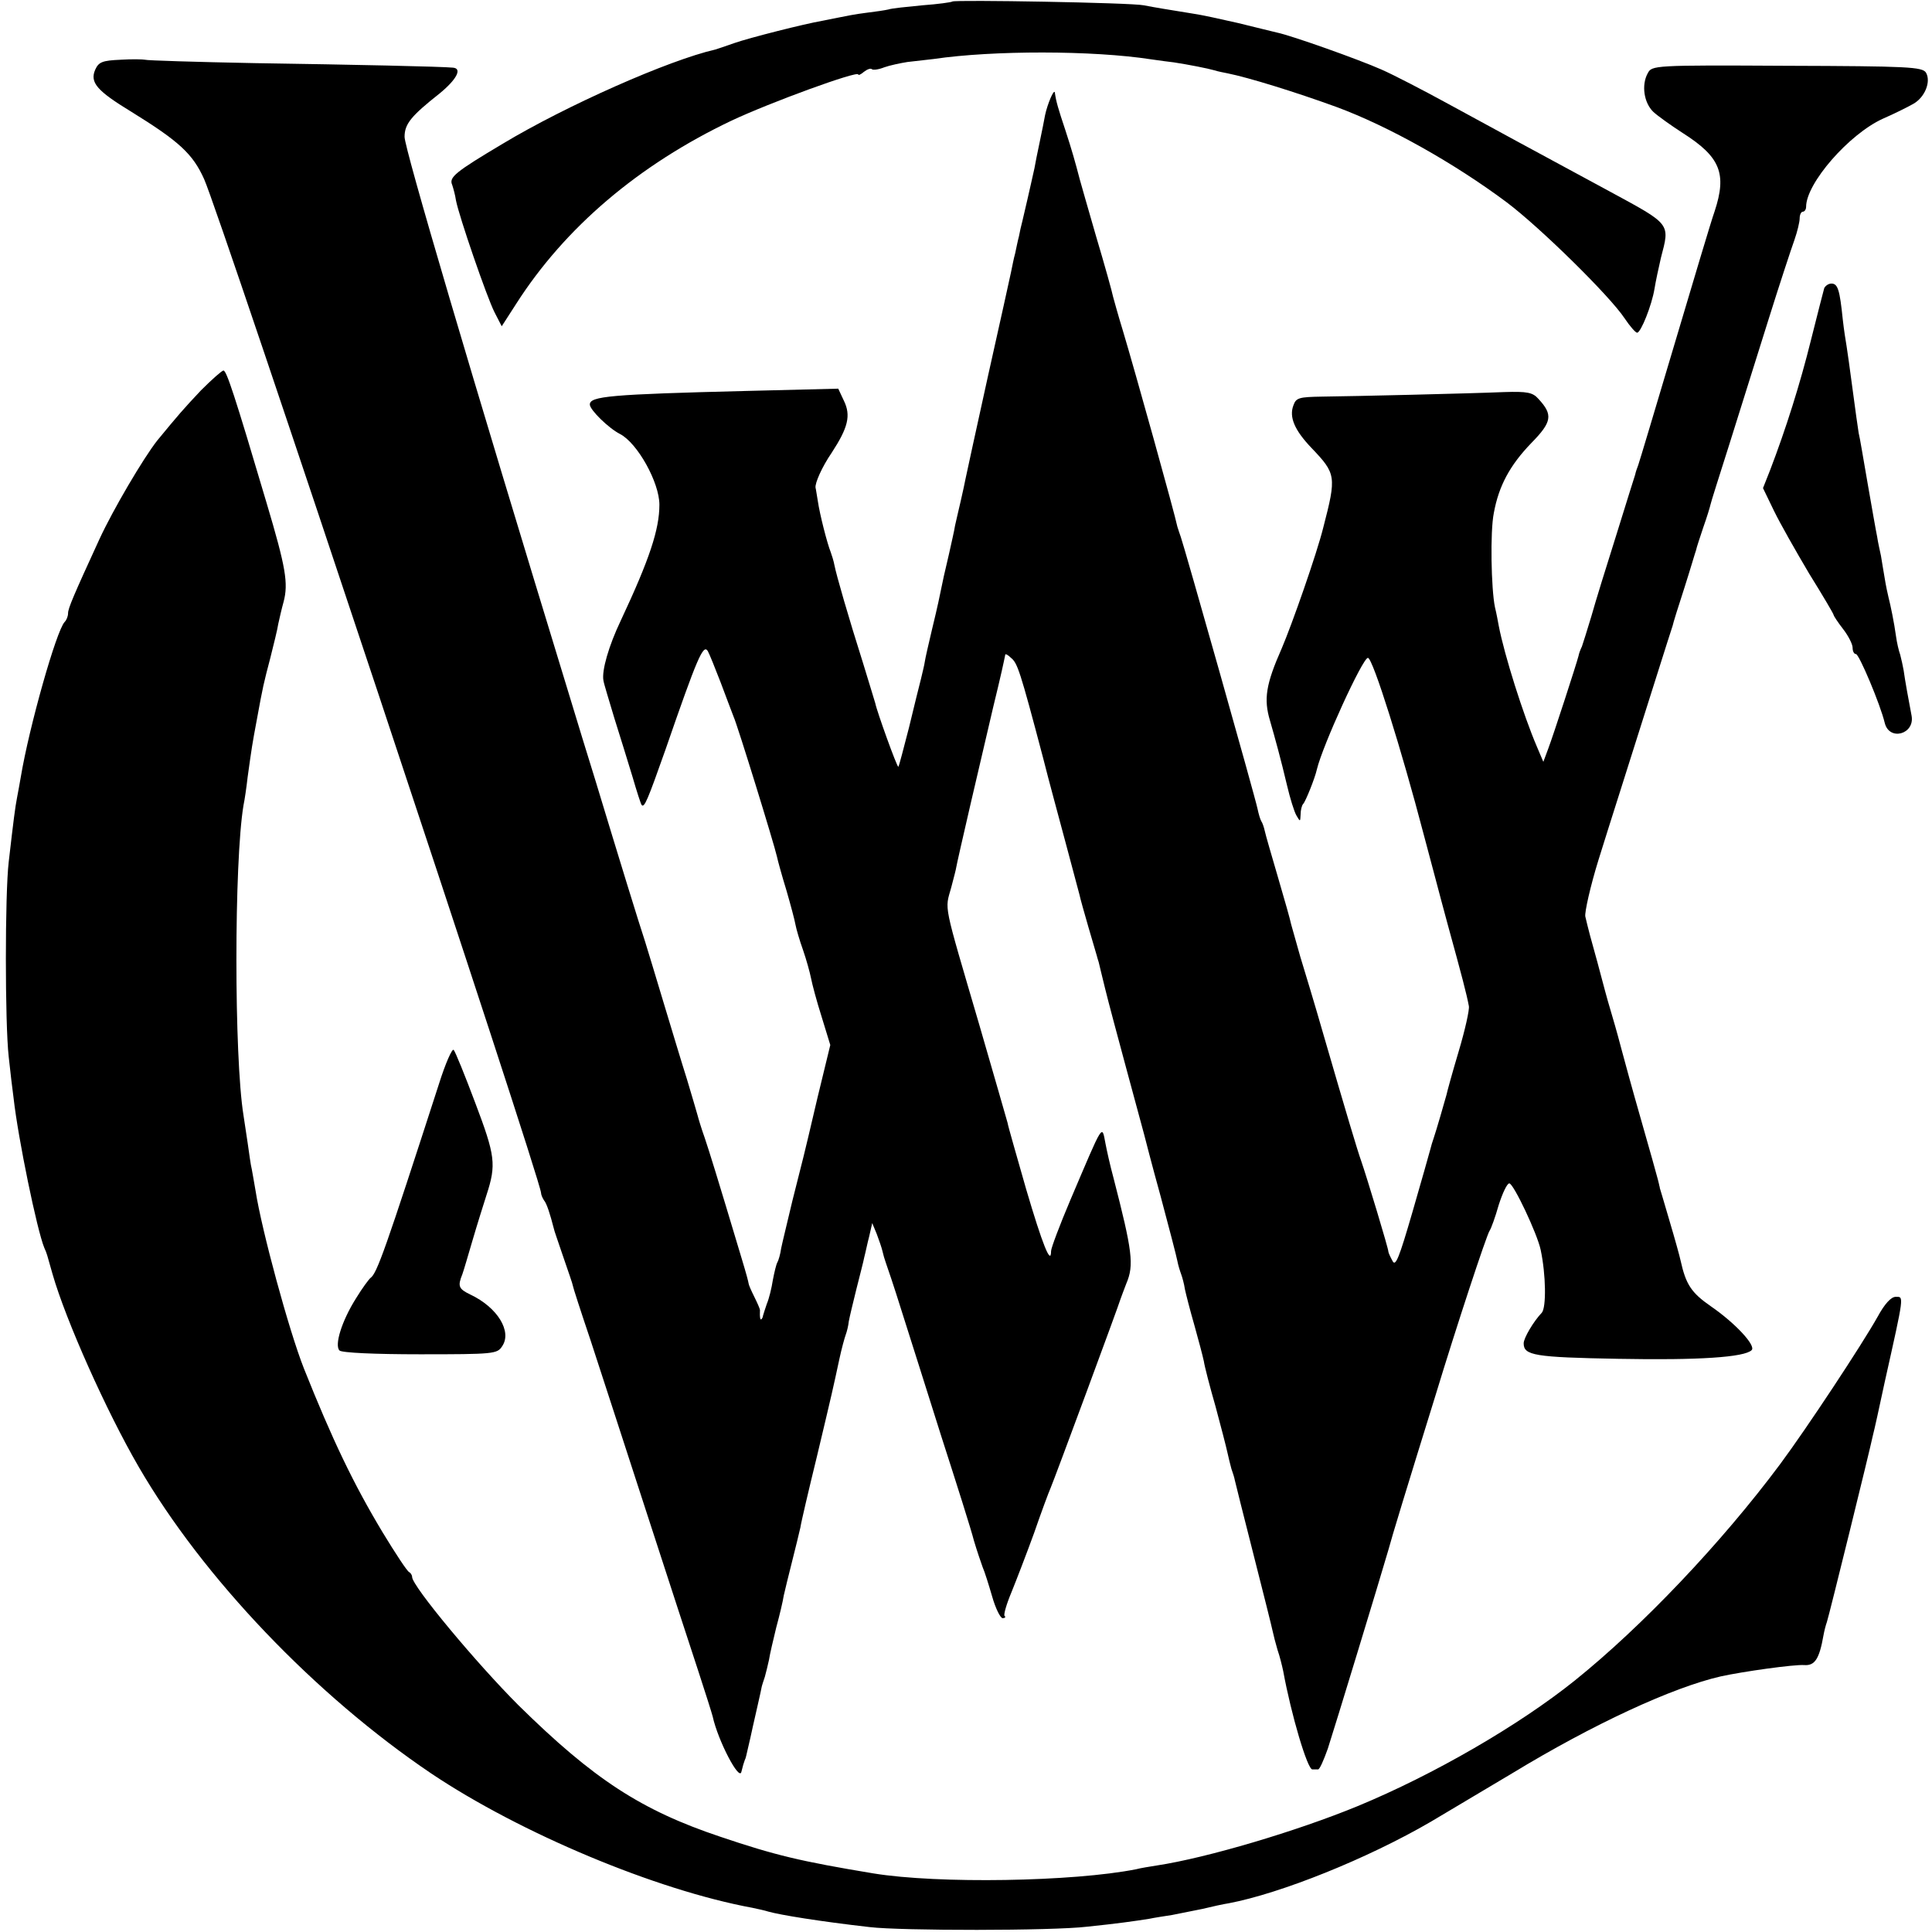
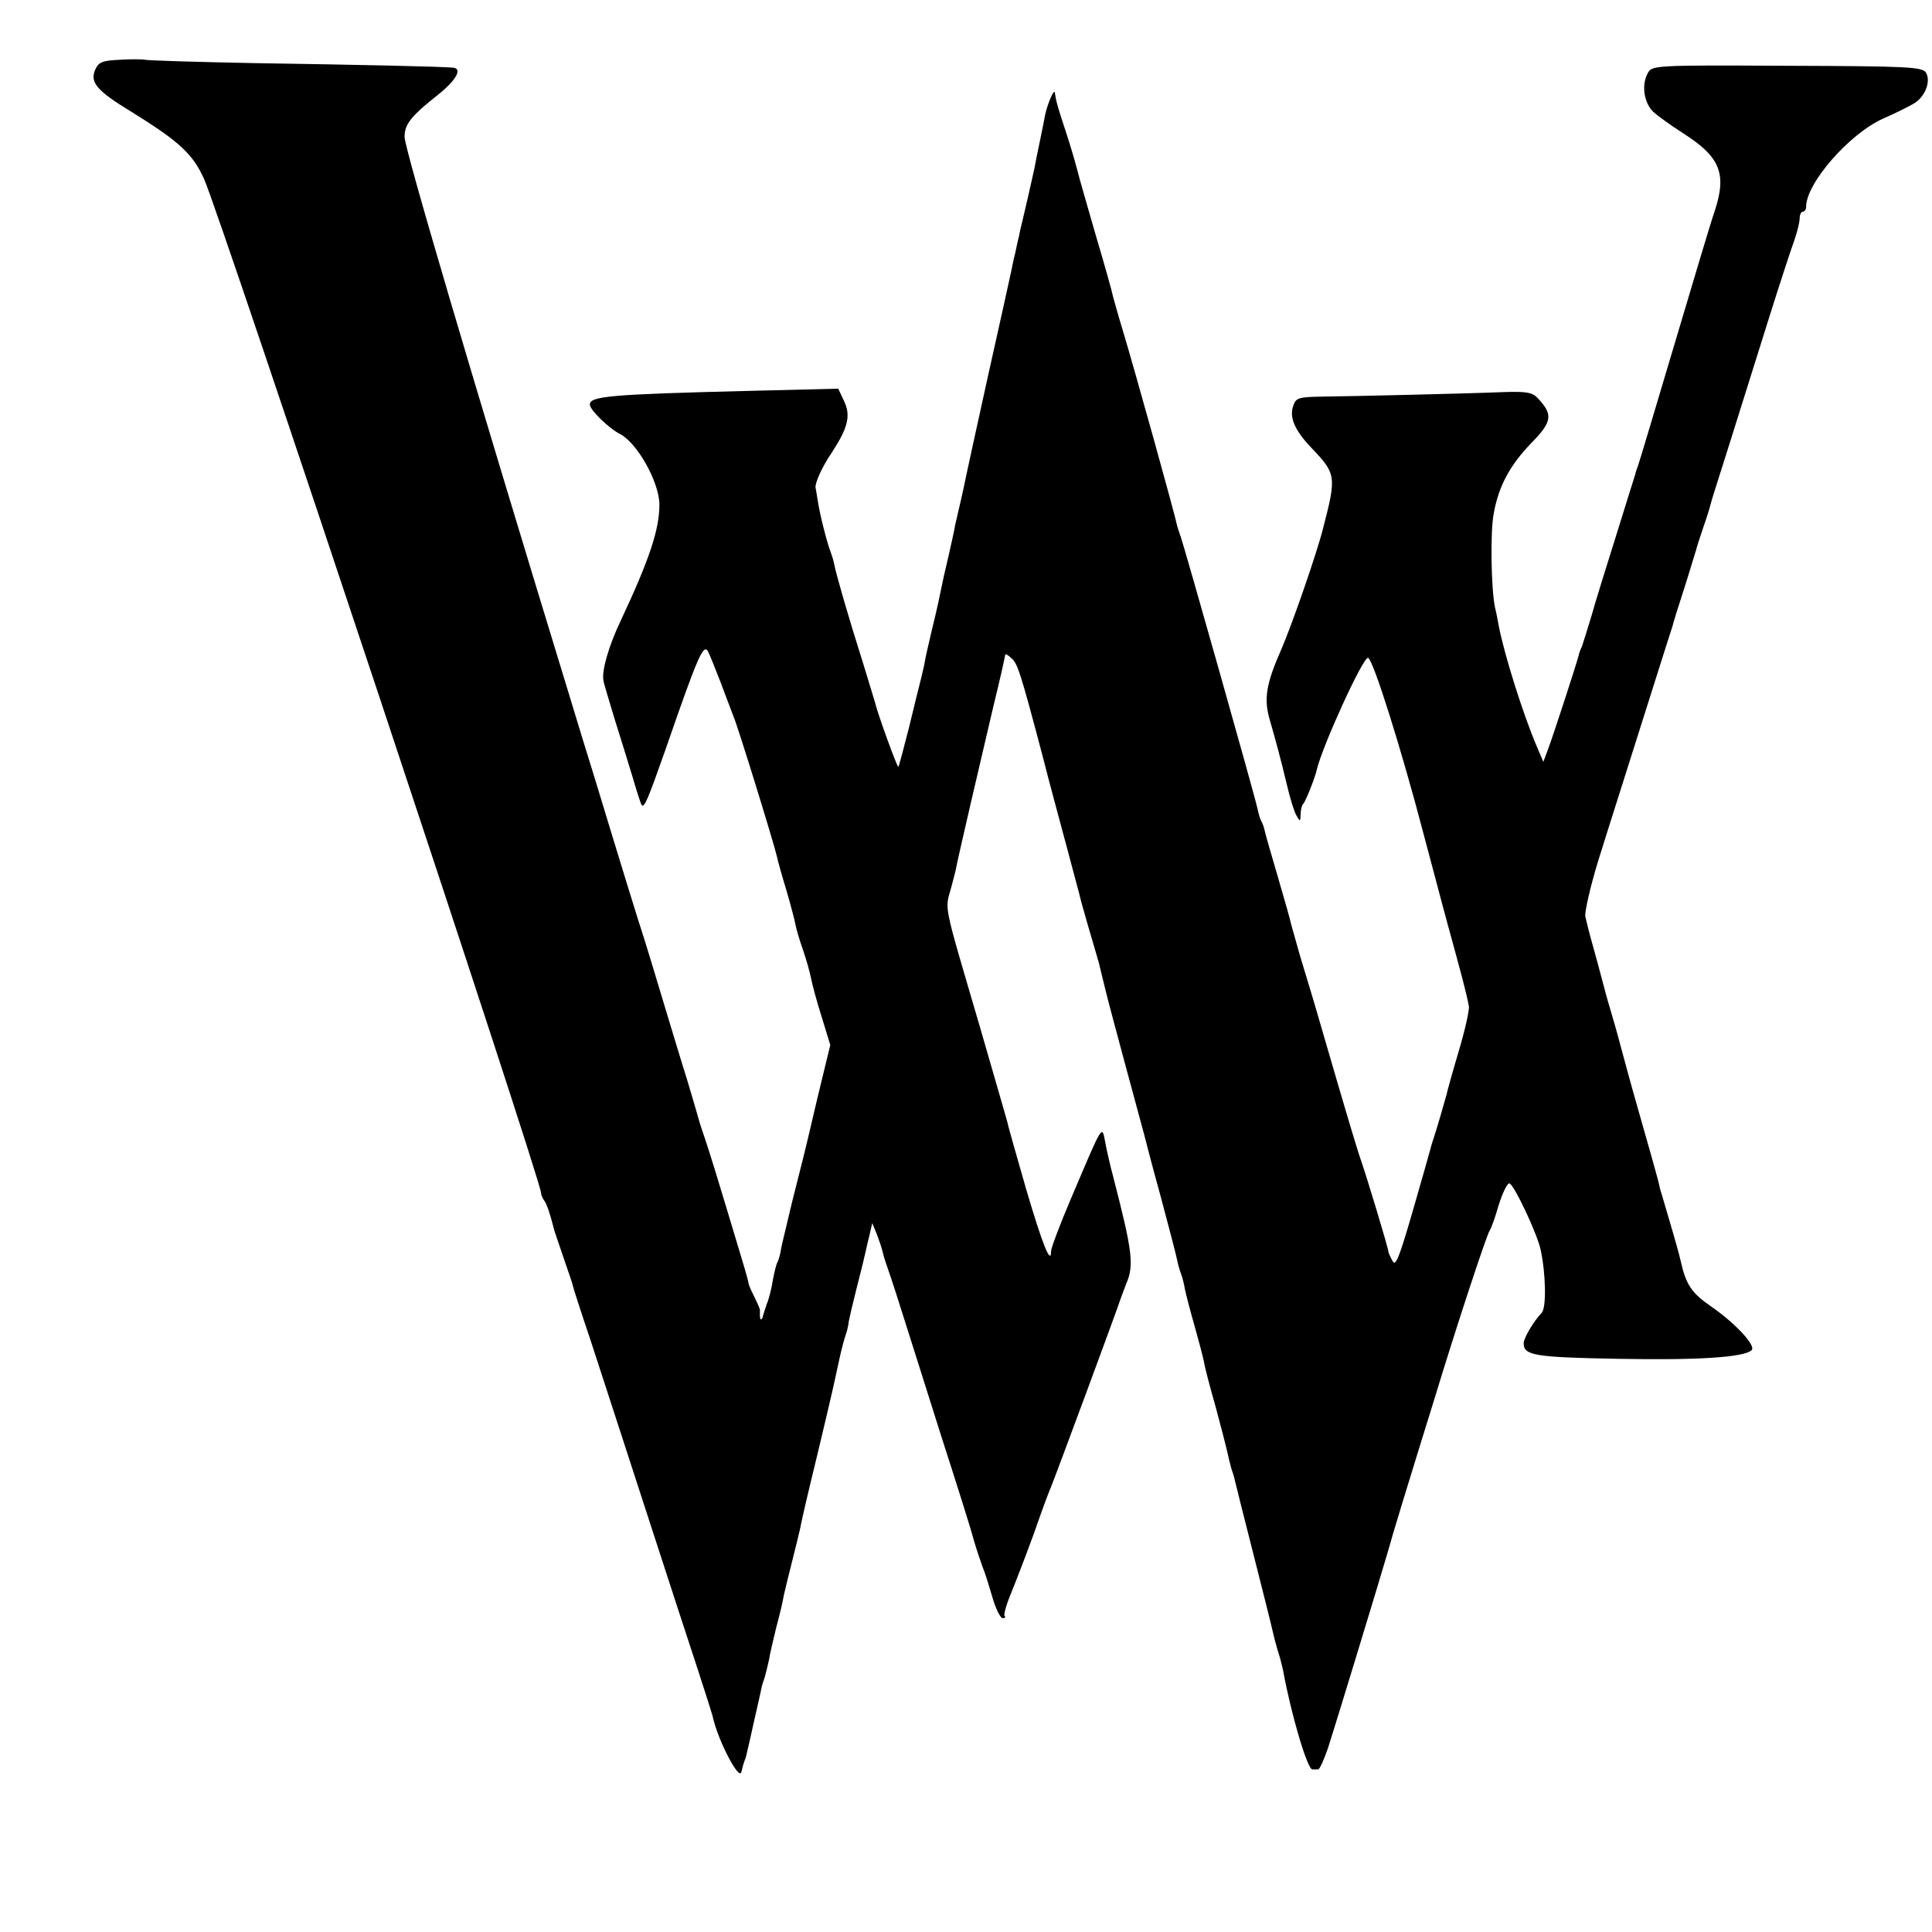
<svg xmlns="http://www.w3.org/2000/svg" height="511pt" preserveAspectRatio="xMidYMid meet" viewBox="0 0 511 511" width="511pt">
  <g transform="matrix(.1 0 0 -.1 0 511)">
-     <path d="m2519 5106c-2-2-38-7-79-10-41-4-82-8-90-11-8-2-35-6-60-9s-56-9-70-12-34-7-45-9c-47-8-193-45-233-59-23-8-46-16-50-17-123-28-394-148-562-249-126-75-143-89-134-109 3-9 8-27 10-41 8-42 82-257 102-296l19-37 38 59c129 202 324 368 570 485 102 48 335 133 335 122 0-3 7 0 15 7 9 7 18 10 21 7s18-1 33 5c14 5 42 11 61 14 19 2 51 6 70 8 156 23 420 23 575-1 22-3 49-7 60-8 39-6 90-16 107-21 9-3 25-6 35-8 55-11 178-49 288-89 138-51 312-149 450-252 89-67 273-248 312-307 14-21 29-38 33-38 10 0 39 73 46 116 3 19 11 56 17 82 24 92 28 87-138 177-204 110-290 157-426 231-64 35-143 76-175 90-61 27-238 90-277 98-12 3-58 14-102 25-44 10-98 22-120 25-68 11-99 16-130 22-33 7-500 15-506 10z" />
    <path d="m319 4952c-48-2-58-6-67-26-15-34 4-56 96-112 126-78 162-111 192-178 42-93 889-2641 891-2681 0-5 4-14 8-20 7-8 16-36 26-75 0-3 12-36 25-75 13-38 25-72 25-75s21-68 47-145c25-77 92-282 148-455s118-362 137-420 36-112 38-120c14-64 71-173 76-146 3 13 7 26 9 31 3 6 2 4 15 60 5 22 9 42 10 45 1 5 18 78 20 90 1 3 4 14 8 25 3 11 8 31 11 45 2 14 11 52 19 85 9 33 18 71 20 85 3 14 13 54 22 90s19 76 22 90c2 14 22 99 44 189 41 172 42 177 59 256 6 28 14 57 17 65s7 24 8 35c2 11 11 49 20 85s19 74 21 85c3 11 8 36 13 55l8 35 12-29c6-16 13-36 15-45s6-23 9-31 22-64 41-125c19-60 67-211 106-335 40-124 79-247 86-275 8-27 19-59 23-70 5-11 16-46 25-77 9-32 22-58 28-58s9 3 5 6c-3 3 5 31 18 62 13 32 40 102 60 157 19 55 39 109 44 120 10 23 181 485 185 500 2 6 9 24 15 40 21 49 16 86-34 280-9 33-18 74-21 90-10 51-4 60-93-149-28-66-51-127-51-135 0-40-23 18-66 164-25 88-48 167-49 175-2 8-36 125-75 260-97 331-91 301-74 363 7 26 13 50 13 52 2 14 67 294 98 425 22 90 27 115 32 139 1 2 8-2 15-9 17-14 23-30 85-265 15-60 43-162 60-226s33-124 36-135c2-10 13-49 24-87 11-37 21-71 22-75s3-11 5-17c1-5 9-37 17-70s34-130 57-215 44-162 46-170 21-82 44-165c22-82 42-159 44-170s7-27 10-35 8-26 10-40c3-14 14-57 25-95 11-39 22-81 25-95 2-14 16-68 31-120 14-52 28-106 31-120s8-34 11-45c4-11 8-24 9-30 1-5 23-93 49-195s49-194 51-204 8-33 13-50c6-17 12-42 15-56 21-115 64-260 77-260h15c4-1 15 24 26 55 17 52 138 449 160 525 9 34 49 165 125 410 55 181 135 424 143 435 4 6 15 36 24 68 10 31 22 57 28 57 11 0 74-133 83-176 14-66 15-152 3-166-22-23-48-67-48-81 0-32 28-37 251-41 211-4 333 4 352 23 12 12-44 72-108 116-52 36-66 58-80 121-2 10-15 57-29 104s-25 86-26 88c0 1 0 3-1 5 0 1-2 9-4 17s-22 80-45 160-45 161-50 180-16 60-25 90-18 62-20 70-11 42-20 75c-18 64-24 87-32 121-2 11 13 79 35 150 38 122 60 189 153 484 22 69 41 130 43 135 1 6 15 51 31 100 16 50 29 95 31 100 1 6 10 33 19 60 10 28 18 55 19 60 1 6 24 78 50 160 26 83 72 229 102 325s62 193 70 215c8 23 14 48 14 58 0 9 4 17 8 17 5 0 9 6 9 13 0 62 113 192 203 233 30 13 66 31 80 39 31 17 48 59 34 83-10 15-47 17-368 18-354 2-357 1-368-20-17-31-10-78 15-102 12-11 47-36 78-56 99-63 117-107 84-207-9-25-56-183-106-351s-93-312-96-320-7-19-8-25c-2-5-24-77-50-160-26-82-56-179-66-215-11-36-22-72-25-80-4-8-8-19-9-25-5-20-67-211-80-245l-13-35-17 40c-36 84-86 242-101 320-2 11-6 33-10 49-10 48-13 200-3 249 13 72 43 127 99 185 55 56 58 75 19 117-15 17-29 20-91 18-96-4-395-11-481-12-61-1-69-3-76-23-12-31 3-66 48-113 65-68 66-75 31-210-17-69-83-257-110-320-42-95-48-134-31-191 13-45 29-103 45-171 8-34 19-70 25-80 10-17 10-17 11 3 0 11 3 24 7 28 6 6 31 68 36 91 15 63 121 295 135 295 13 0 90-247 147-465 15-55 43-163 64-240 38-138 50-184 56-216 2-9-10-63-27-120s-31-108-32-114c-4-15-28-98-34-115-3-8-7-22-9-30s-23-82-47-165c-36-124-45-146-53-130-6 11-11 22-11 25 1 5-57 197-72 240-10 28-39 125-100 335-22 77-50 169-61 205-10 36-21 74-24 85-2 11-18 67-35 125s-33 113-35 123c-2 9-6 21-9 25-3 5-7 19-10 33-6 30-195 698-203 719-3 8-7 21-9 27-6 31-113 415-144 518-12 39-23 79-26 90-2 11-22 83-45 160-22 77-42 145-43 150-12 46-21 78-38 130-19 57-25 77-28 100-2 12-20-31-26-60-2-11-8-42-14-70-6-27-12-59-14-70-4-17-11-51-32-140-3-11-7-29-9-40-3-11-7-31-10-45-4-14-8-36-11-50s-30-137-61-275c-30-137-57-259-59-270s-8-38-13-60-12-51-15-65c-2-14-10-47-16-75-6-27-14-59-16-70-10-48-13-64-29-130-9-38-18-77-19-85s-6-28-10-45c-4-16-19-75-32-130-14-54-26-101-28-103-3-3-57 147-61 168-1 3-15 50-32 105-39 123-71 234-76 260-2 11-7 27-10 35-9 22-29 100-34 135-3 17-5 32-6 35-2 12 17 55 43 93 43 66 51 98 32 137l-15 32-241-6c-363-9-416-14-416-36 0-14 50-63 80-78 46-24 104-128 104-187 0-65-26-144-102-306-32-67-51-133-46-159 1-8 15-53 29-100 15-47 36-116 48-155 11-38 22-72 24-74 7-9 16 13 63 146 85 246 100 280 112 261 4-7 19-44 34-83 14-38 30-79 34-90 10-21 108-339 115-371 2-10 13-50 25-89 11-38 22-79 24-91 2-11 11-42 20-67 9-26 18-59 21-74 3-16 15-61 28-102l23-75-34-140c-18-78-35-148-37-156s-15-60-29-115c-13-55-27-112-30-127-2-15-7-32-10-37s-8-26-12-47c-3-20-10-49-16-63-5-14-9-28-10-31 0-3-2-7-4-9-3-4-5 4-4 24 0 3-7 19-15 35s-15 32-15 35c-1 6-5 22-18 65-68 227-85 281-98 320-9 25-17 52-19 60s-15 51-28 95c-14 44-41 134-61 200s-42 140-50 165c-15 45-68 217-131 425-19 61-50 162-69 225-263 860-436 1447-436 1478 0 34 17 55 93 115 45 37 60 66 35 68-29 3-261 8-525 12-155 3-286 7-290 9-4 1-33 2-64 0z" />
-     <path d="m4825 4348c-2-7-18-69-35-137-29-117-66-234-108-344l-19-48 29-60c16-33 58-107 93-166 36-58 65-107 65-110 0-2 11-19 25-37s25-40 25-49c0-10 4-17 9-17 8 0 64-132 76-182 12-49 80-30 71 19-7 36-18 97-21 120-2 11-6 30-9 41-4 11-9 33-11 48-5 37-15 85-20 104-2 8-7 31-10 50s-8 46-10 60c-3 14-8 36-10 50-3 14-14 77-25 140s-21 124-24 135c-2 11-9 63-16 115s-14 104-16 115-7 43-10 70c-8 78-13 95-30 95-8 0-16-6-19-12z" />
-     <path d="m532 4078c-48-51-60-65-116-133-37-47-117-183-153-261-68-148-83-183-83-196 0-8-4-18-9-23-22-23-94-278-116-410-3-16-7-41-10-55-5-26-9-57-22-170-10-85-10-426 0-515 4-38 10-88 13-110 12-107 62-349 81-395 8-18 6-14 22-70 35-122 142-362 228-510 170-293 467-604 774-811 236-158 594-308 849-355 14-3 33-7 42-10 32-9 136-26 268-41 83-10 483-10 575 1 78 8 128 15 165 21 14 3 41 7 60 10 19 4 55 11 80 16 25 6 56 13 70 15 137 26 367 118 535 216 35 21 175 104 215 128 214 130 424 227 551 256 59 13 195 32 221 30 28-2 40 16 51 79 2 11 6 27 9 35 5 14 113 452 122 495 3 11 17 74 31 140 52 233 51 225 29 225-12 0-29-18-48-53-41-73-186-293-258-390-155-208-365-429-543-572-147-118-373-249-574-332-160-66-399-137-531-157-19-3-44-7-55-10-166-33-524-39-695-11-193 32-260 48-405 97-209 70-335 152-534 348-111 111-281 315-281 339 0 5-4 11-8 13-5 2-36 49-70 105-77 128-133 245-208 433-40 101-112 367-128 470-3 19-8 45-10 57-3 11-7 43-11 70-4 26-9 59-11 73-25 155-25 670 0 820 3 14 8 48 11 75 11 79 12 86 24 150 17 93 18 96 36 165 9 36 19 76 21 90 3 14 9 40 14 58 13 49 6 91-45 262-85 287-106 350-114 350-4 0-31-24-59-52z" />
-     <path d="m1161 2243c-142-439-164-501-181-513-4-3-22-27-39-55-37-59-57-123-43-137 6-6 93-10 213-10 195 0 204 1 217 21 27 39-12 103-84 137-31 15-34 22-21 54 3 8 15 49 27 90s29 95 37 120c26 80 23 103-30 243-27 72-53 136-57 140-4 5-22-36-39-90z" />
  </g>
</svg>